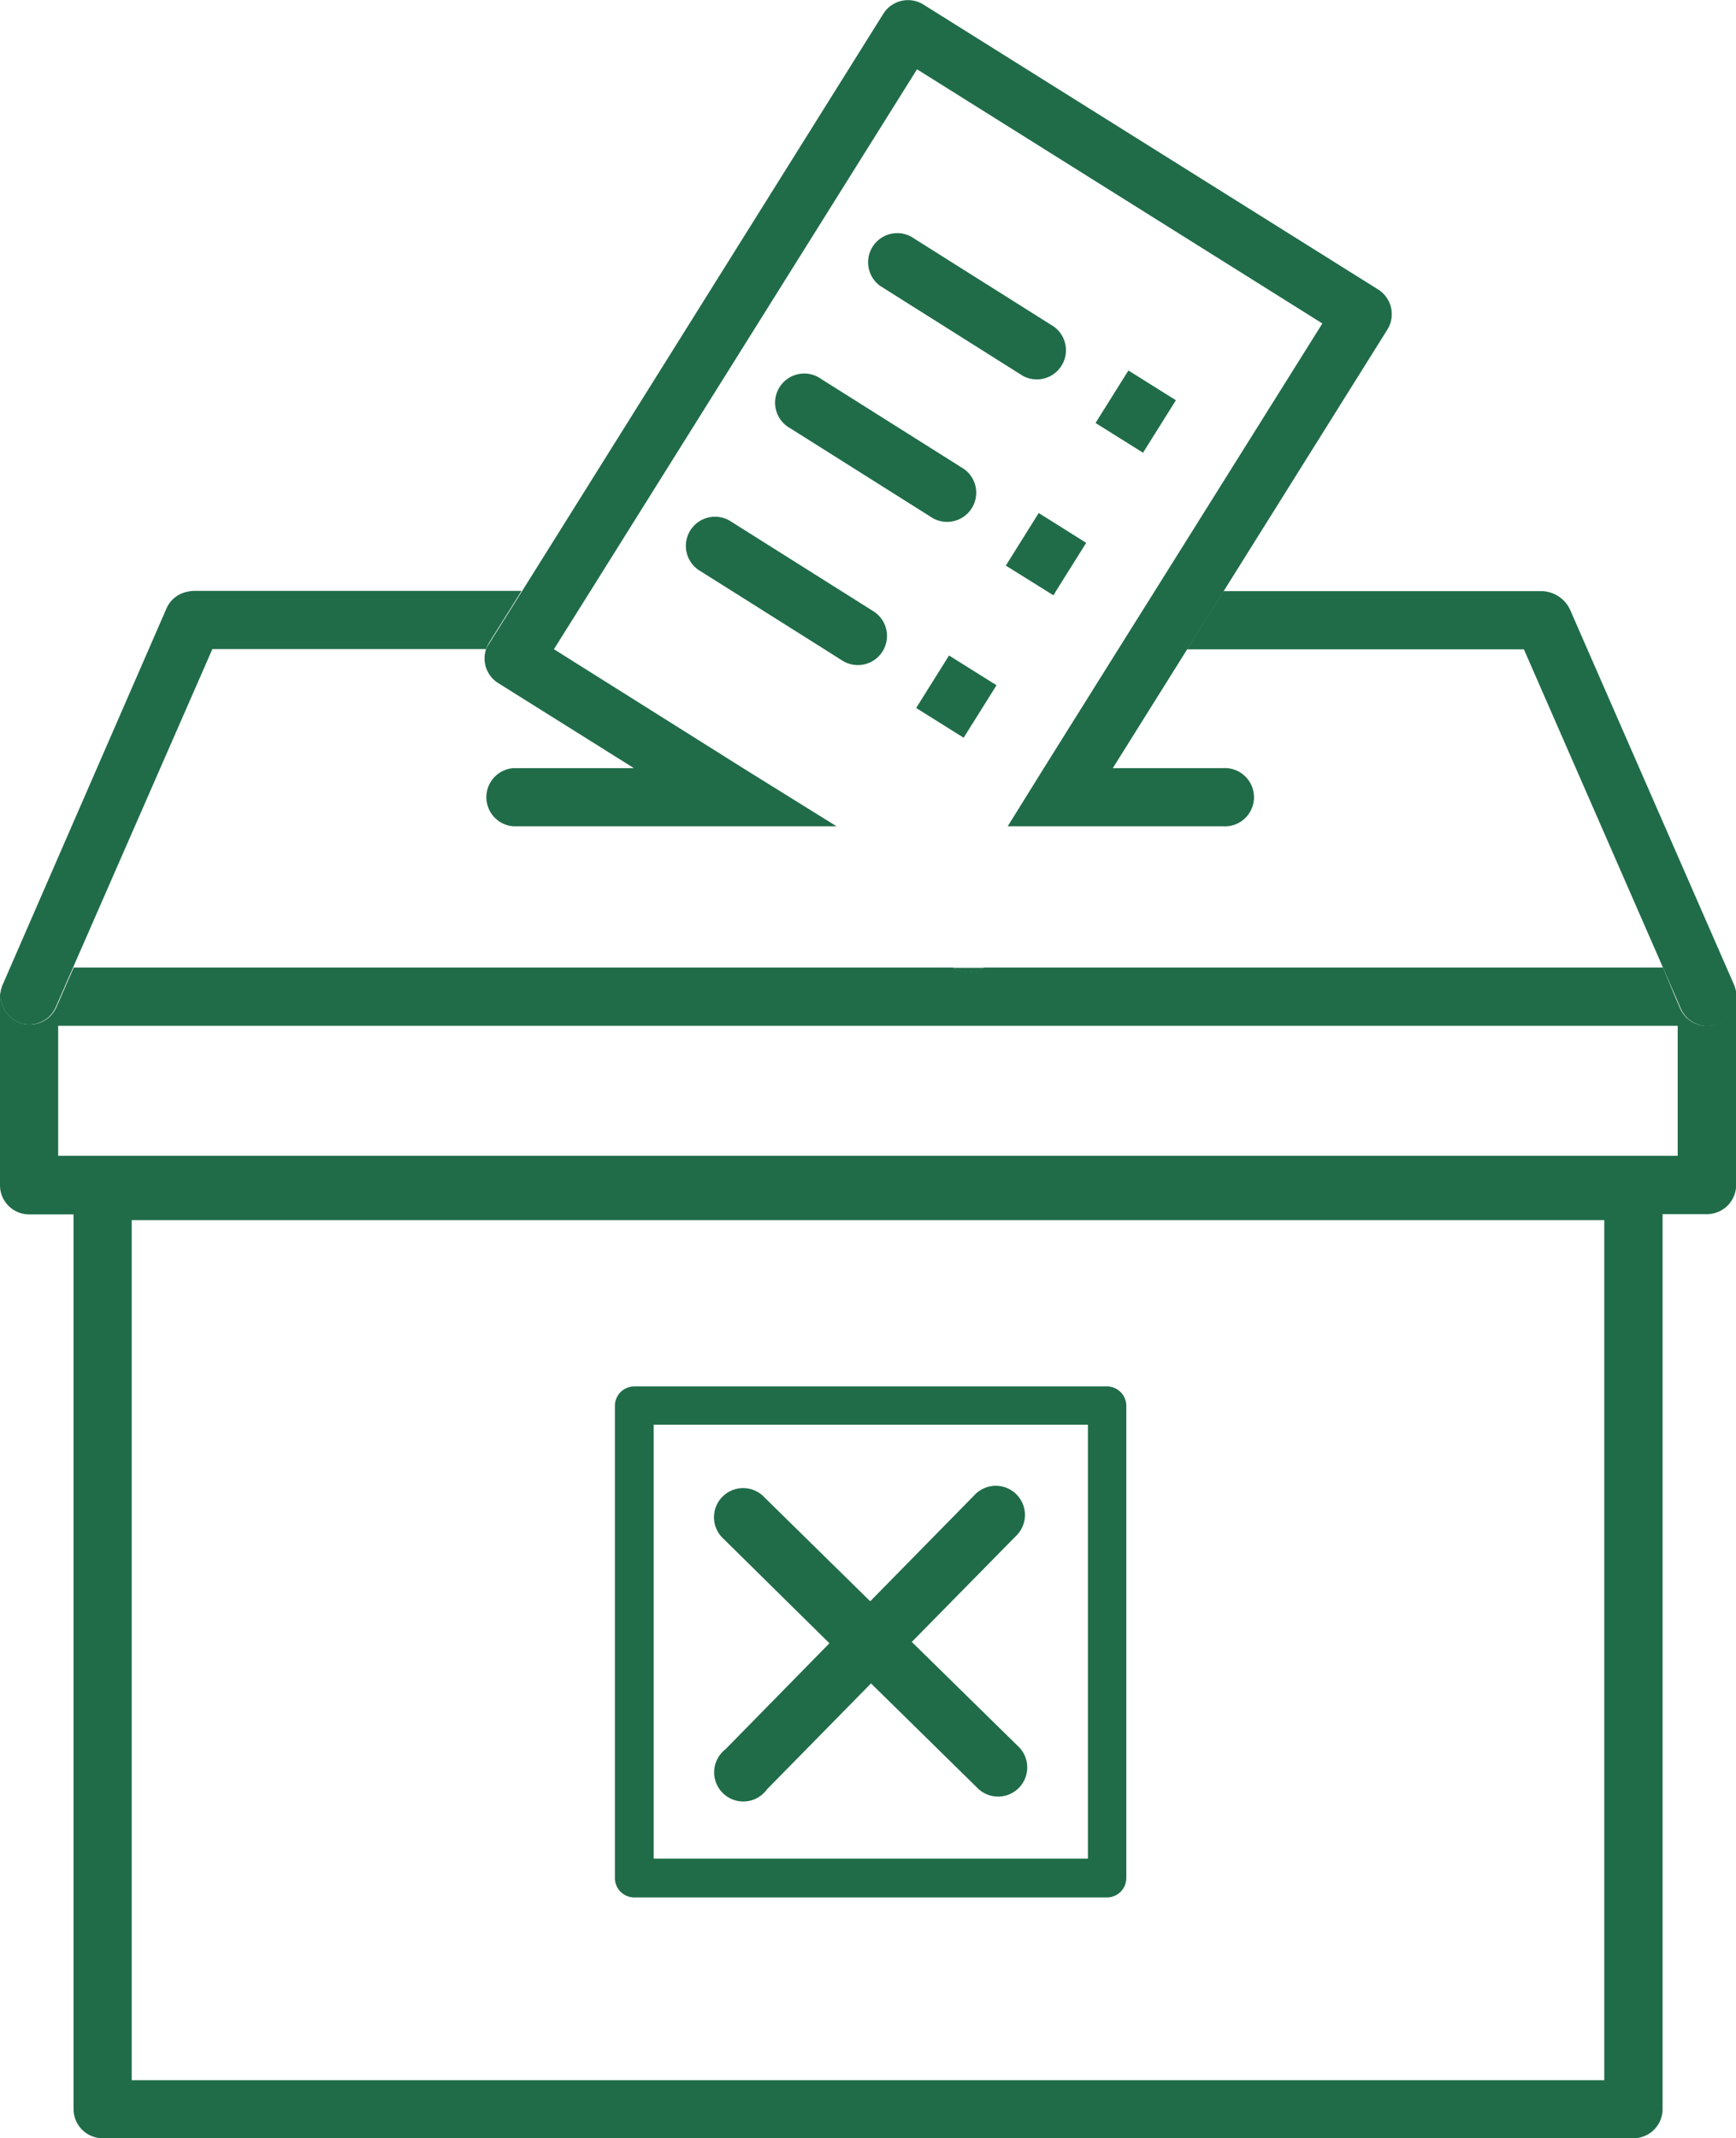
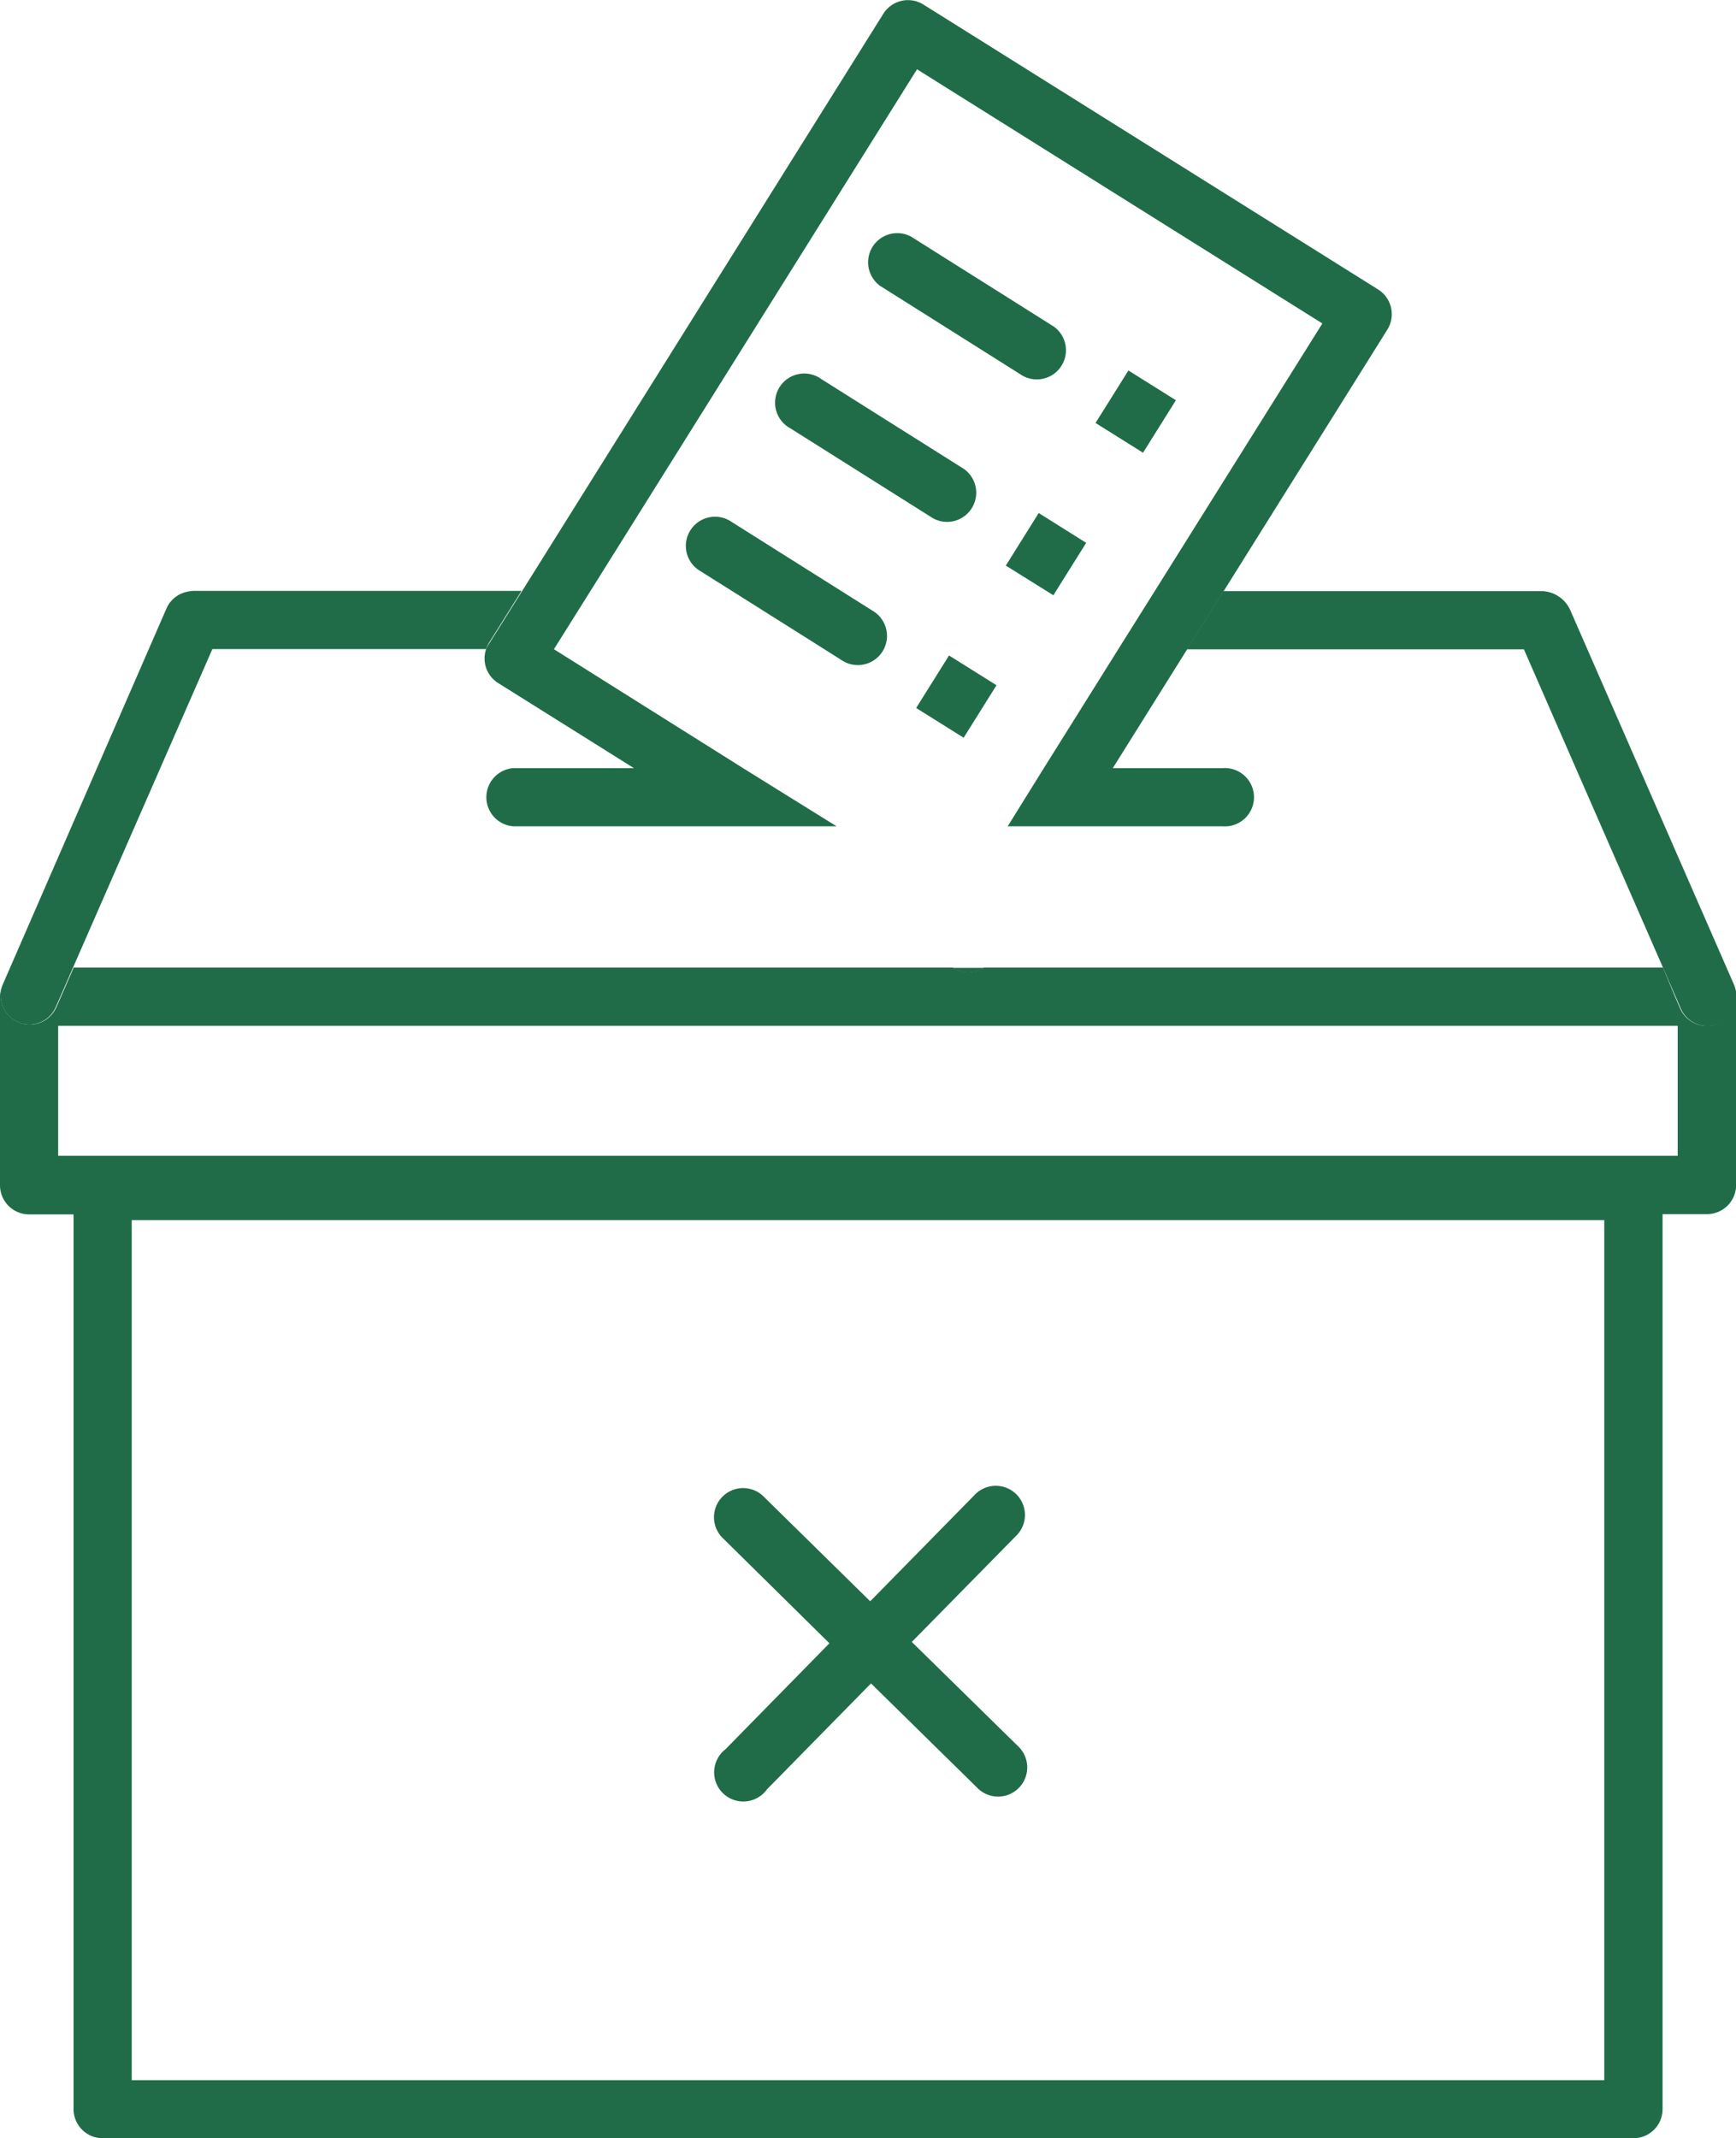
<svg xmlns="http://www.w3.org/2000/svg" viewBox="0 0 129.81 159.84">
  <defs>
    <style>.cls-1{fill:blue;}.cls-2{fill:#f0f;}.cls-3{fill:#206c49;}</style>
  </defs>
  <title>08.02.1 Elections - East Cheshire Icons Master 200px x 200px</title>
  <g id="Main">
    <path class="cls-1" d="M162.91,94.53a2.11,2.11,0,0,0-.15-.59h0A2.11,2.11,0,0,1,162.91,94.53Z" transform="translate(-34.65 -20.16)" />
    <path class="cls-2" d="M162.91,94.53a2.1,2.1,0,0,1,0,.26A2.14,2.14,0,0,0,162.91,94.53Z" transform="translate(-34.65 -20.16)" />
    <path class="cls-3" d="M164.46,94.66a2.18,2.18,0,0,1-2.18,2.19h0a2.18,2.18,0,0,1-2-1.31l-.38-.88L159,92.49H108.23a2.13,2.13,0,0,1-2.32,0l0,0H40.16l-.95,2.18-.34.77a2.18,2.18,0,0,1-2,1.31h0a2.17,2.17,0,0,1-2-3,2.16,2.16,0,0,0-.22.93v14.08a2.18,2.18,0,0,0,2.18,2.18h3.32v66.9A2.18,2.18,0,0,0,42.33,180H156.79a2.18,2.18,0,0,0,2.18-2.18v-66.9h3.32a2.18,2.18,0,0,0,2.18-2.18V94.67Zm-9.85,81H44.5V111.37H154.61ZM39,96.84h121.1v9.72H39Z" transform="translate(-34.65 -20.16)" />
    <path class="cls-3" d="M36,96.57a2.17,2.17,0,0,0,.82.18h0a2.18,2.18,0,0,0,2-1.31l.34-.77.95-2.18L50.53,68.68H71a2.17,2.17,0,0,1,.21-.46l2.44-3.89H49.15a2.18,2.18,0,0,0-.47.06,2.15,2.15,0,0,0-1.58,1.25L34.88,93.7v0A2.18,2.18,0,0,0,36,96.57Z" transform="translate(-34.65 -20.16)" />
    <path class="cls-3" d="M148.6,68.7,159,92.49l.95,2.18.38.88a2.18,2.18,0,0,0,2,1.31h0a2.18,2.18,0,0,0,2.18-2.19,2.86,2.86,0,0,0-.18-.86h0L152.05,65.73A2.4,2.4,0,0,0,150,64.35H126.13l-2.73,4.35Z" transform="translate(-34.65 -20.16)" />
-     <path class="cls-3" d="M102.83,142.9,110.6,135a2.18,2.18,0,1,0-3.11-3.05l-7.77,7.91-7.91-7.77a2.18,2.18,0,1,0-3.05,3.11L96.67,143l-7.77,7.92A2.18,2.18,0,1,0,92,153.92L99.78,146l7.91,7.77a2.18,2.18,0,1,0,3.05-3.11Z" transform="translate(-34.65 -20.16)" />
-     <path class="cls-3" d="M82.08,162h35.34a1.45,1.45,0,0,0,1.45-1.45V125.25a1.45,1.45,0,0,0-1.45-1.45H82.08a1.45,1.45,0,0,0-1.45,1.45v35.34A1.45,1.45,0,0,0,82.08,162Zm1.45-35.34H116v32.44H83.53Z" transform="translate(-34.65 -20.16)" />
+     <path class="cls-3" d="M102.83,142.9,110.6,135a2.18,2.18,0,1,0-3.11-3.05l-7.77,7.91-7.91-7.77a2.18,2.18,0,1,0-3.05,3.11L96.67,143l-7.77,7.92A2.18,2.18,0,1,0,92,153.92L99.78,146l7.91,7.77a2.18,2.18,0,1,0,3.05-3.11" transform="translate(-34.65 -20.16)" />
    <path class="cls-3" d="M105.91,92.51a2.13,2.13,0,0,0,2.32,0h-2.36Z" transform="translate(-34.65 -20.16)" />
    <path class="cls-3" d="M71,68.68a2.17,2.17,0,0,0,.9,2.54l10.15,6.36h-9a2.18,2.18,0,0,0,0,4.35H97.21l-7-4.35L76.07,68.69h0l2.73-4.35,24.42-39,30.31,19L121,64.34l-2.73,4.35-5.56,8.88L110,81.93h16.09a2.18,2.18,0,1,0,0-4.35h-8.23l5.56-8.88,2.73-4.35,12.24-19.55a2.18,2.18,0,0,0-.69-3l-34-21.3a2.18,2.18,0,0,0-3,.69l-27,43.14-2.44,3.89A2.17,2.17,0,0,0,71,68.68Z" transform="translate(-34.65 -20.16)" />
    <rect class="cls-3" x="117.27" y="48.84" width="4.63" height="4.19" transform="translate(-21.72 105.08) rotate(-57.94)" />
    <path class="cls-3" d="M100.46,41.53l10.68,6.73a2.18,2.18,0,0,0,2.32-3.68l-10.68-6.73a2.18,2.18,0,0,0-2.32,3.68Z" transform="translate(-34.65 -20.16)" />
    <rect class="cls-3" x="103.85" y="70.15" width="4.63" height="4.19" transform="translate(-46.07 103.7) rotate(-57.94)" />
    <path class="cls-3" d="M100,65.88l-2.46-1.55-8.22-5.18A2.18,2.18,0,1,0,87,62.84l2.37,1.49,6.92,4.36,1.39.88A2.18,2.18,0,0,0,100,65.88Z" transform="translate(-34.65 -20.16)" />
    <polygon class="cls-3" points="78.77 44.5 78.97 44.17 81.22 40.58 77.67 38.35 75.21 42.28 78.24 44.17 78.77 44.5" />
    <path class="cls-3" d="M93.75,52.18l10.68,6.73a2.18,2.18,0,0,0,2.32-3.68L96.07,48.5a2.18,2.18,0,1,0-2.32,3.68Z" transform="translate(-34.65 -20.16)" />
  </g>
</svg>